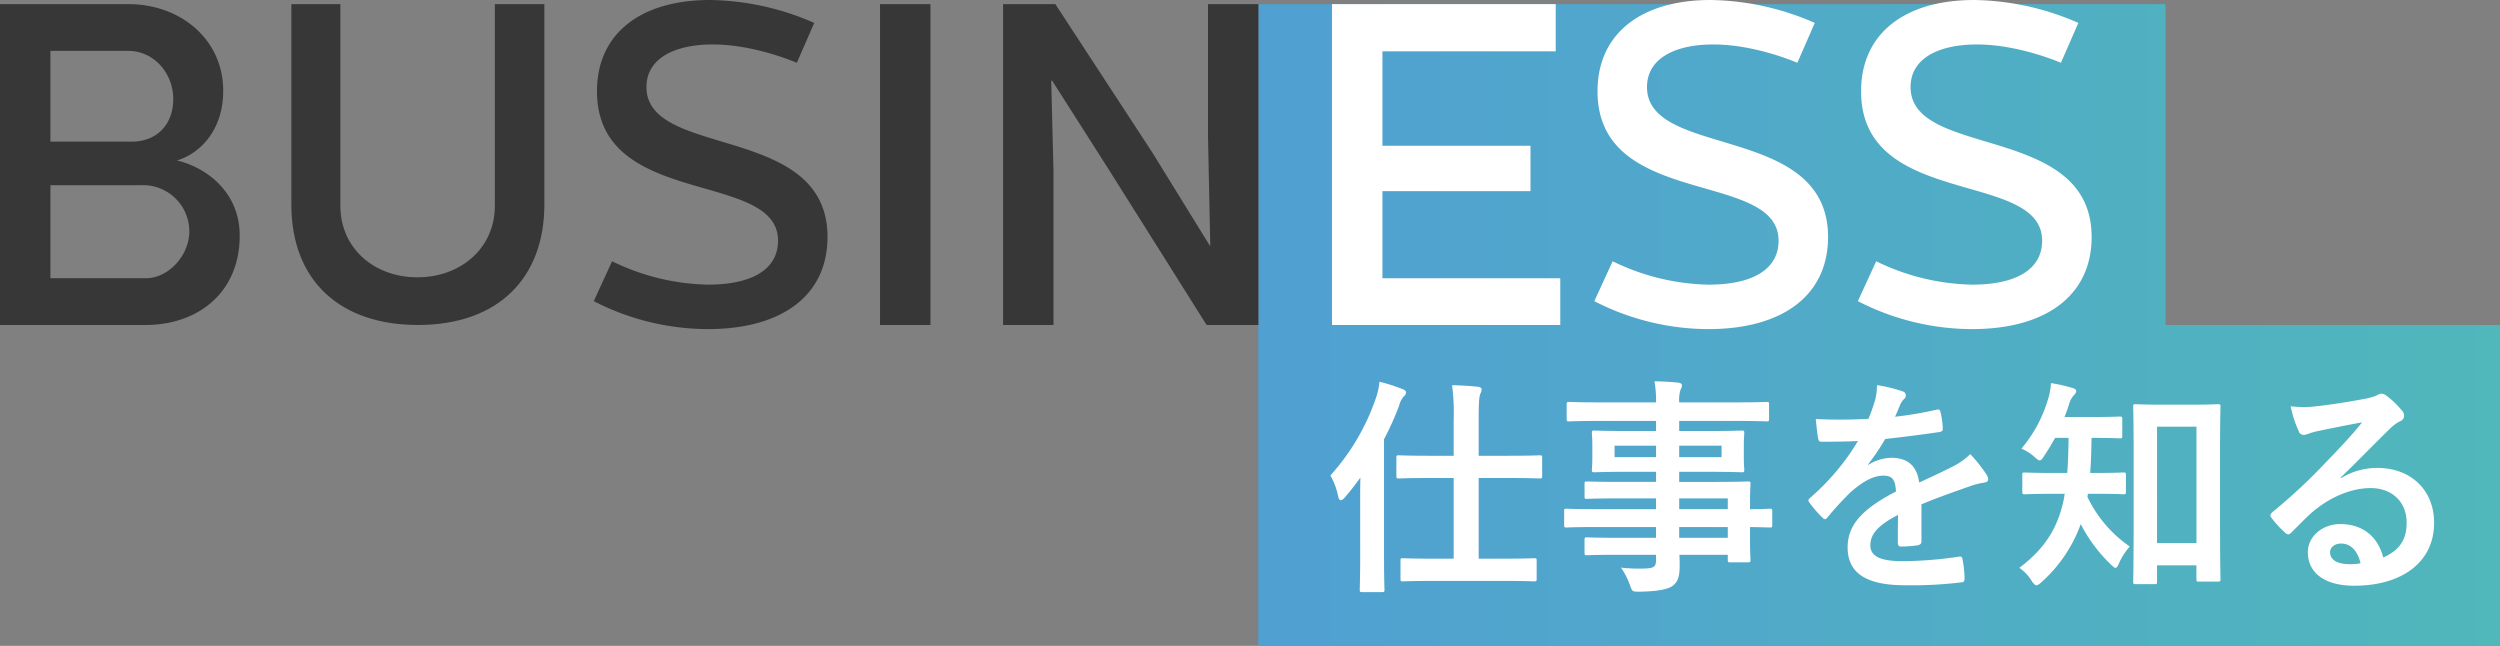
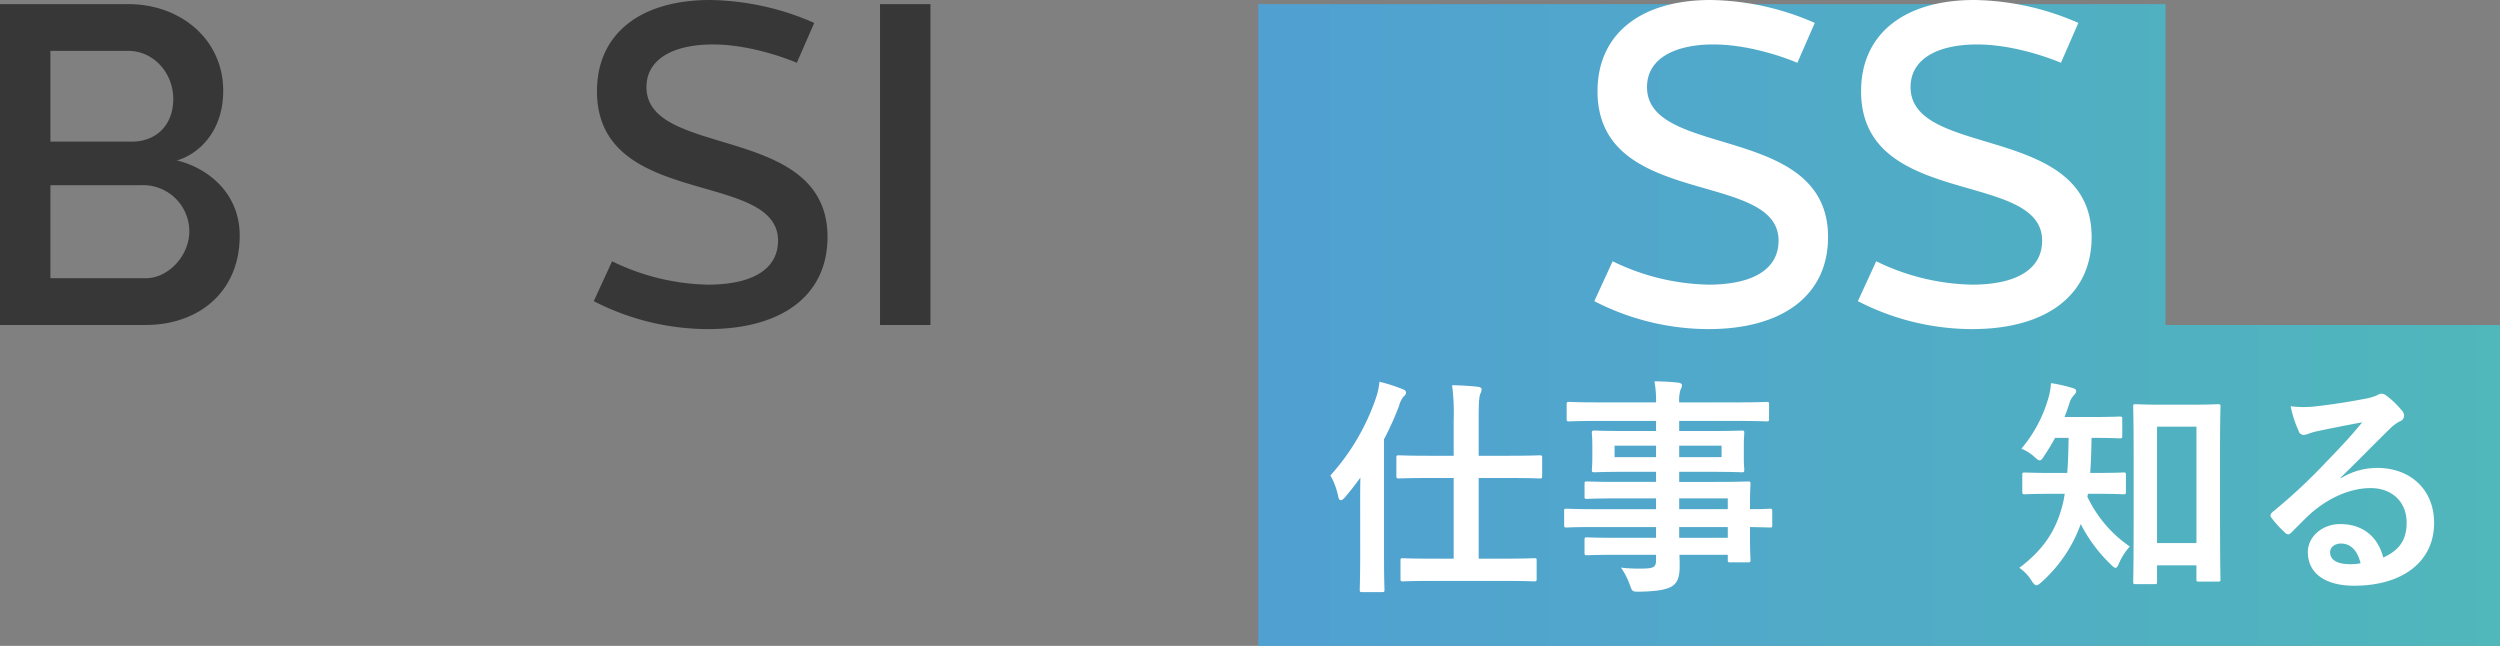
<svg xmlns="http://www.w3.org/2000/svg" width="610.856" height="157.807" viewBox="0 0 610.856 157.807">
  <rect x="0" y="0" width="610.856" height="157.807" fill="#808080" stroke="none" />
  <defs>
    <linearGradient id="linear-gradient" y1="0.5" x2="1" y2="0.5" gradientUnits="objectBoundingBox">
      <stop offset="0" stop-color="#50a0d2" />
      <stop offset="1" stop-color="#50c8aa" />
    </linearGradient>
  </defs>
  <g id="グループ_278" data-name="グループ 278" transform="translate(-539.144 -1856.993)">
    <path id="合体_3" data-name="合体 3" d="M846.588,2014.8v-78.4H1150v78.4Zm0-78.4V1858h221.688v78.4Z" fill="url(#linear-gradient)" style="mix-blend-mode: multiply;isolation: isolate" />
    <g id="グループ_129" data-name="グループ 129">
      <g id="グループ_128" data-name="グループ 128">
        <path id="パス_390" data-name="パス 390" d="M871.491,1979.67c0-1.792,0-3.92.056-5.992-1.232,1.736-2.52,3.36-3.808,4.872q-.588.672-1.008.672c-.28,0-.5-.336-.616-.952a17.052,17.052,0,0,0-1.9-5.1,54.423,54.423,0,0,0,11.144-18.985,15.809,15.809,0,0,0,.84-3.919,41.065,41.065,0,0,1,5.6,1.792c.616.224.9.448.9.839a1.336,1.336,0,0,1-.616,1.009,5.677,5.677,0,0,0-1.064,2.184,70.482,70.482,0,0,1-3.7,8.232v28.224c0,5.487.112,8.231.112,8.512,0,.559-.056.616-.672.616h-4.7c-.616,0-.672-.057-.672-.616,0-.336.112-3.025.112-8.512Zm18.032,19.264c-5.432,0-7.28.112-7.616.112-.5,0-.56-.057-.56-.672v-4.368c0-.561.056-.616.56-.616.336,0,2.184.112,7.616.112h4.816V1973.79h-5.712c-5.488,0-7.336.111-7.672.111-.56,0-.616-.055-.616-.672v-4.368c0-.559.056-.615.616-.615.336,0,2.184.111,7.672.111h5.712v-8.735a52.047,52.047,0,0,0-.392-8.513c2.184.057,4.424.168,6.328.393.56.056.9.336.9.616a2.852,2.852,0,0,1-.336,1.119c-.28.729-.392,2.129-.392,6.273v8.847h7.224c5.488,0,7.392-.111,7.672-.111.56,0,.616.056.616.615v4.368c0,.617-.056.672-.616.672-.28,0-2.184-.111-7.672-.111h-7.224V1993.5h5.936c5.376,0,7.224-.112,7.56-.112.616,0,.672.055.672.616v4.368c0,.615-.056.672-.672.672-.336,0-2.184-.112-7.56-.112Z" fill="#fff" />
        <path id="パス_391" data-name="パス 391" d="M928.779,1985.773c-4.872,0-6.552.113-6.888.113-.5,0-.56-.056-.56-.616v-3.361c0-.559.056-.615.56-.615.336,0,2.016.111,6.888.111h15.008v-2.632h-9.24c-5.432,0-7.28.113-7.616.113-.56,0-.616-.056-.616-.561v-3.079c0-.56.056-.616.616-.616.336,0,2.184.111,7.616.111h9.24v-2.464h-7.224c-5.488,0-7.448.113-7.784.113-.616,0-.672-.056-.672-.672,0-.336.112-1.065.112-2.912v-3.025c0-1.847-.112-2.575-.112-2.911,0-.616.056-.673.672-.673.336,0,2.3.113,7.784.113h7.224v-2.464H929.675c-5.04,0-6.776.112-7.112.112-.56,0-.616-.057-.616-.616v-3.529c0-.559.056-.616.616-.616.336,0,2.072.113,7.112.113h14.112a26.772,26.772,0,0,0-.392-5.152c2.072.056,3.864.112,5.824.336.5.056.9.279.9.615a2.173,2.173,0,0,1-.336,1.065,8.682,8.682,0,0,0-.336,3.136h14.224c5.04,0,6.776-.113,7.112-.113.56,0,.616.057.616.616v3.529c0,.559-.056.616-.616.616-.336,0-2.072-.112-7.112-.112H949.443v2.464h7.448c5.488,0,7.448-.113,7.84-.113.56,0,.616.057.616.673,0,.336-.112,1.064-.112,2.911v3.025c0,1.847.112,2.576.112,2.912,0,.616-.056.672-.616.672-.392,0-2.352-.113-7.84-.113h-7.448v2.464h9.072c5.488,0,7.448-.111,7.728-.111.56,0,.616.056.616.616,0,.336-.112,1.68-.112,4.871v1.288c3.3,0,4.592-.111,4.872-.111.5,0,.56.056.56.615v3.361c0,.56-.056.616-.56.616-.28,0-1.568-.056-4.872-.113v2.857c0,3.359.112,4.815.112,5.151,0,.561-.056.616-.616.616h-4.312c-.56,0-.616-.055-.616-.616v-1.231H949.5c.056,1.008.056,1.96.056,2.8,0,2.576-.5,4.088-2.016,4.984-1.4.783-3.864,1.176-7.9,1.231-1.68,0-1.68-.055-2.24-1.624a18.046,18.046,0,0,0-2.184-4.255,38.238,38.238,0,0,0,5.656.223c2.408-.055,2.912-.447,2.912-2.071v-1.288H934.6c-5.488,0-7.336.111-7.672.111-.56,0-.616-.056-.616-.672v-3.023c0-.616.056-.672.616-.672.336,0,2.184.111,7.672.111h9.184v-2.632Zm15.008-17.08v-2.8H933.651v2.8Zm16.016-2.8h-10.36v2.8H959.8Zm-10.36,12.879v2.632h11.872v-2.632Zm11.872,9.632v-2.632H949.443v2.632Z" fill="#fff" />
-         <path id="パス_392" data-name="パス 392" d="M1008.635,1989.246c0,.615-.336.9-1.064,1.008a30.516,30.516,0,0,1-3.976.279c-.5,0-.728-.336-.728-.9,0-2.016,0-4.817.056-6.832-4.984,2.576-6.776,4.759-6.776,7.448,0,2.351,1.9,3.863,7.784,3.863a95.853,95.853,0,0,0,13.944-1.119c.5-.057.728.111.784.615a25.058,25.058,0,0,1,.5,4.592c.056.673-.168,1.065-.616,1.065a99.609,99.609,0,0,1-13.888.728c-9.184,0-14.056-2.744-14.056-9.24,0-5.376,3.36-9.3,11.816-13.664-.168-2.857-.84-3.977-3.36-3.865-2.632.113-5.152,1.792-7.728,4.033a75.314,75.314,0,0,0-5.6,6.1c-.28.336-.448.5-.672.5a1.119,1.119,0,0,1-.616-.391,26.653,26.653,0,0,1-3.192-3.7.905.905,0,0,1-.224-.5c0-.223.112-.391.392-.615a57.21,57.21,0,0,0,11.7-13.889c-2.632.113-5.656.168-8.96.168-.5,0-.672-.279-.784-.9-.168-.9-.392-2.968-.56-4.649a123.555,123.555,0,0,0,12.88-.055,43.188,43.188,0,0,0,1.68-4.817,13.621,13.621,0,0,0,.392-3.416,35.438,35.438,0,0,1,6.384,1.569,1,1,0,0,1,.672.952,1.082,1.082,0,0,1-.392.84,4.37,4.37,0,0,0-.952,1.343c-.336.785-.616,1.513-1.288,3.025a90.342,90.342,0,0,0,10.192-1.736c.616-.112.784.056.9.56a18.866,18.866,0,0,1,.56,4.031c.056.561-.168.785-.952.9-4.2.616-9.016,1.231-13.1,1.68a57.669,57.669,0,0,1-4.2,6.215l.056.113a11.145,11.145,0,0,1,5.6-1.737c3.7,0,6.272,1.681,6.832,6.049,2.184-1.009,5.376-2.465,8.232-3.921a16.806,16.806,0,0,0,4.256-3.023,34.5,34.5,0,0,1,3.92,4.928,2.212,2.212,0,0,1,.448,1.232c0,.447-.28.672-.84.784a17.835,17.835,0,0,0-3.416.84c-3.64,1.288-7.28,2.52-12.04,4.479Z" fill="#fff" />
        <path id="パス_393" data-name="パス 393" d="M1049.291,1977.653a2.844,2.844,0,0,1-.112.729,30.808,30.808,0,0,0,10.36,12.151,15.159,15.159,0,0,0-2.632,4.088c-.336.784-.56,1.12-.84,1.12s-.616-.279-1.176-.84a37.088,37.088,0,0,1-7.336-9.855,34.737,34.737,0,0,1-9.688,14.279c-.5.448-.84.673-1.12.673-.392,0-.728-.393-1.176-1.064a10.359,10.359,0,0,0-3.024-3.193c6.272-4.7,9.24-9.687,10.7-15.96.168-.672.28-1.4.392-2.128h-2.968c-4.76,0-6.384.113-6.72.113-.616,0-.672-.056-.672-.672v-4.088c0-.5.056-.561.672-.561.336,0,1.96.113,6.72.113h3.584c.224-2.632.28-5.544.336-8.569h-3.3c-.84,1.513-1.736,3.025-2.688,4.425-.448.728-.728,1.064-1.064,1.064s-.672-.281-1.288-.84a10.965,10.965,0,0,0-3.192-2.016,33.256,33.256,0,0,0,6.608-12.433,14.987,14.987,0,0,0,.616-3.584,37.229,37.229,0,0,1,5.208,1.177c.616.168.952.392.952.783,0,.336-.168.561-.5.953a4.581,4.581,0,0,0-1.176,2.072c-.336,1.063-.728,2.183-1.176,3.3h6.608c4.872,0,6.5-.113,6.832-.113.616,0,.672.057.672.616v4.088c0,.561-.056.617-.672.617-.336,0-1.96-.113-6.832-.113-.056,2.912-.112,5.769-.336,8.569h1.344c4.816,0,6.44-.113,6.776-.113.56,0,.616.057.616.561v4.088c0,.616-.056.672-.616.672-.336,0-1.96-.113-6.776-.113Zm11.7,22.065c-.56,0-.616-.057-.616-.616,0-.392.112-3.416.112-16.856V1969.2c0-9.351-.112-12.487-.112-12.88,0-.5.056-.559.616-.559.392,0,1.848.112,6.1.112h7.84c4.312,0,5.768-.112,6.1-.112.616,0,.672.055.672.559,0,.336-.112,3.473-.112,11.2v14.448c0,13.16.112,16.183.112,16.519,0,.561-.056.617-.672.617h-4.592c-.56,0-.616-.056-.616-.617v-3.359H1066.2v3.976c0,.559-.056.616-.616.616Zm5.208-10.025h9.632v-28.447H1066.2Z" fill="#fff" />
        <path id="パス_394" data-name="パス 394" d="M1111.115,1973.846a16.853,16.853,0,0,1,8.9-2.52c8.176,0,13.888,5.375,13.888,13.44,0,9.351-7.56,15.343-19.544,15.343-7.056,0-11.312-3.023-11.312-8.231,0-3.752,3.528-6.832,7.9-6.832,5.264,0,9.128,2.8,10.528,8.176,3.92-1.792,5.712-4.256,5.712-8.512,0-5.1-3.584-8.456-8.791-8.456-4.649,0-9.8,2.071-14.336,5.935-1.624,1.457-3.193,3.081-4.872,4.76-.393.393-.673.616-.953.616a1.374,1.374,0,0,1-.839-.5,25.17,25.17,0,0,1-3.305-3.64c-.336-.448-.168-.84.281-1.288a135.166,135.166,0,0,0,13.272-12.376c3.471-3.584,6.1-6.384,8.679-9.576-3.36.616-7.336,1.4-10.808,2.128a17.41,17.41,0,0,0-2.352.671,4.072,4.072,0,0,1-1.12.281,1.273,1.273,0,0,1-1.231-.952,26.729,26.729,0,0,1-1.96-6.048,27.148,27.148,0,0,0,5.208.112c3.415-.336,8.343-1.064,12.711-1.9a14.92,14.92,0,0,0,3.08-.84,2.894,2.894,0,0,1,1.064-.448,2,2,0,0,1,1.288.448,21.183,21.183,0,0,1,3.752,3.584,1.943,1.943,0,0,1,.616,1.344,1.479,1.479,0,0,1-.952,1.343,9.078,9.078,0,0,0-2.464,1.792c-4.088,3.977-7.84,7.9-12.1,11.985Zm.056,15.96c-1.624,0-2.688.952-2.688,2.128,0,1.736,1.512,2.912,4.872,2.912a12.188,12.188,0,0,0,2.576-.225C1115.2,1991.542,1113.523,1989.806,1111.171,1989.806Z" fill="#fff" />
      </g>
    </g>
    <g id="グループ_131" data-name="グループ 131">
      <g id="グループ_130" data-name="グループ 130">
        <path id="パス_395" data-name="パス 395" d="M570.5,1858c12.768,0,23.184,8.624,23.184,21.168,0,10.416-6.5,15.68-11.312,17.023,7.392,1.792,15.344,7.84,15.344,18.369,0,14-10.3,21.839-22.96,21.839H539.144V1858Zm-19.04,33.6h19.824c6.16,0,10.192-4.144,10.192-10.416,0-6.384-4.816-11.76-10.976-11.76h-19.04Zm23.3,33.376c5.6,0,10.64-5.6,10.64-11.424a11.291,11.291,0,0,0-11.648-11.313H551.464v22.737Z" fill="#373737" />
-         <path id="パス_396" data-name="パス 396" d="M622.314,1858v49.279c0,10.416,8.288,17.472,18.816,17.472s18.928-7.056,18.928-17.472V1858h12.1v48.943c0,17.808-11.088,29.456-30.912,29.456-18.592,0-30.912-10.416-30.912-29.456V1858Z" fill="#373737" />
        <path id="パス_397" data-name="パス 397" d="M684.226,1930.576l4.48-9.744a55.606,55.606,0,0,0,23.408,5.713c10.752,0,17.136-3.7,17.136-10.752,0-17.36-44.24-7.729-44.24-36.513,0-13.887,10.416-22.287,27.664-22.287a65.35,65.35,0,0,1,25.424,5.6l-4.256,9.744s-10.192-4.481-20.5-4.481c-9.52,0-16.24,3.473-16.24,10.416,0,17.584,44.24,8.737,44.24,36.624,0,14.336-11.2,22.512-29.232,22.512A61.146,61.146,0,0,1,684.226,1930.576Z" fill="#373737" />
        <path id="パス_398" data-name="パス 398" d="M766.49,1858v78.4H754.17V1858Z" fill="#373737" />
-         <path id="パス_399" data-name="パス 399" d="M797.01,1858l23.856,36.512,13.887,22.511h.112l-.559-26.767V1858h12.319v78.4H833.969L810,1898.32,796.226,1876.7H796l.56,22.176V1936.4h-12.32V1858Z" fill="#373737" />
-         <path id="パス_400" data-name="パス 400" d="M919.268,1858v11.536H876.932v23.071h36.176V1903.7H876.932v21.281h43.456V1936.4H864.612V1858Z" fill="#fff" />
        <path id="パス_401" data-name="パス 401" d="M928.7,1930.576l4.48-9.744a55.611,55.611,0,0,0,23.408,5.713c10.752,0,17.136-3.7,17.136-10.752,0-17.36-44.24-7.729-44.24-36.513,0-13.887,10.416-22.287,27.664-22.287a65.35,65.35,0,0,1,25.424,5.6l-4.256,9.744s-10.192-4.481-20.5-4.481c-9.52,0-16.239,3.473-16.239,10.416,0,17.584,44.239,8.737,44.239,36.624,0,14.336-11.2,22.512-29.232,22.512A61.15,61.15,0,0,1,928.7,1930.576Z" fill="#fff" />
        <path id="パス_402" data-name="パス 402" d="M993.1,1930.576l4.48-9.744a55.606,55.606,0,0,0,23.408,5.713c10.752,0,17.136-3.7,17.136-10.752,0-17.36-44.24-7.729-44.24-36.513,0-13.887,10.416-22.287,27.664-22.287a65.35,65.35,0,0,1,25.424,5.6l-4.256,9.744s-10.192-4.481-20.5-4.481c-9.52,0-16.239,3.473-16.239,10.416,0,17.584,44.239,8.737,44.239,36.624,0,14.336-11.2,22.512-29.232,22.512A61.146,61.146,0,0,1,993.1,1930.576Z" fill="#fff" />
      </g>
    </g>
  </g>
</svg>